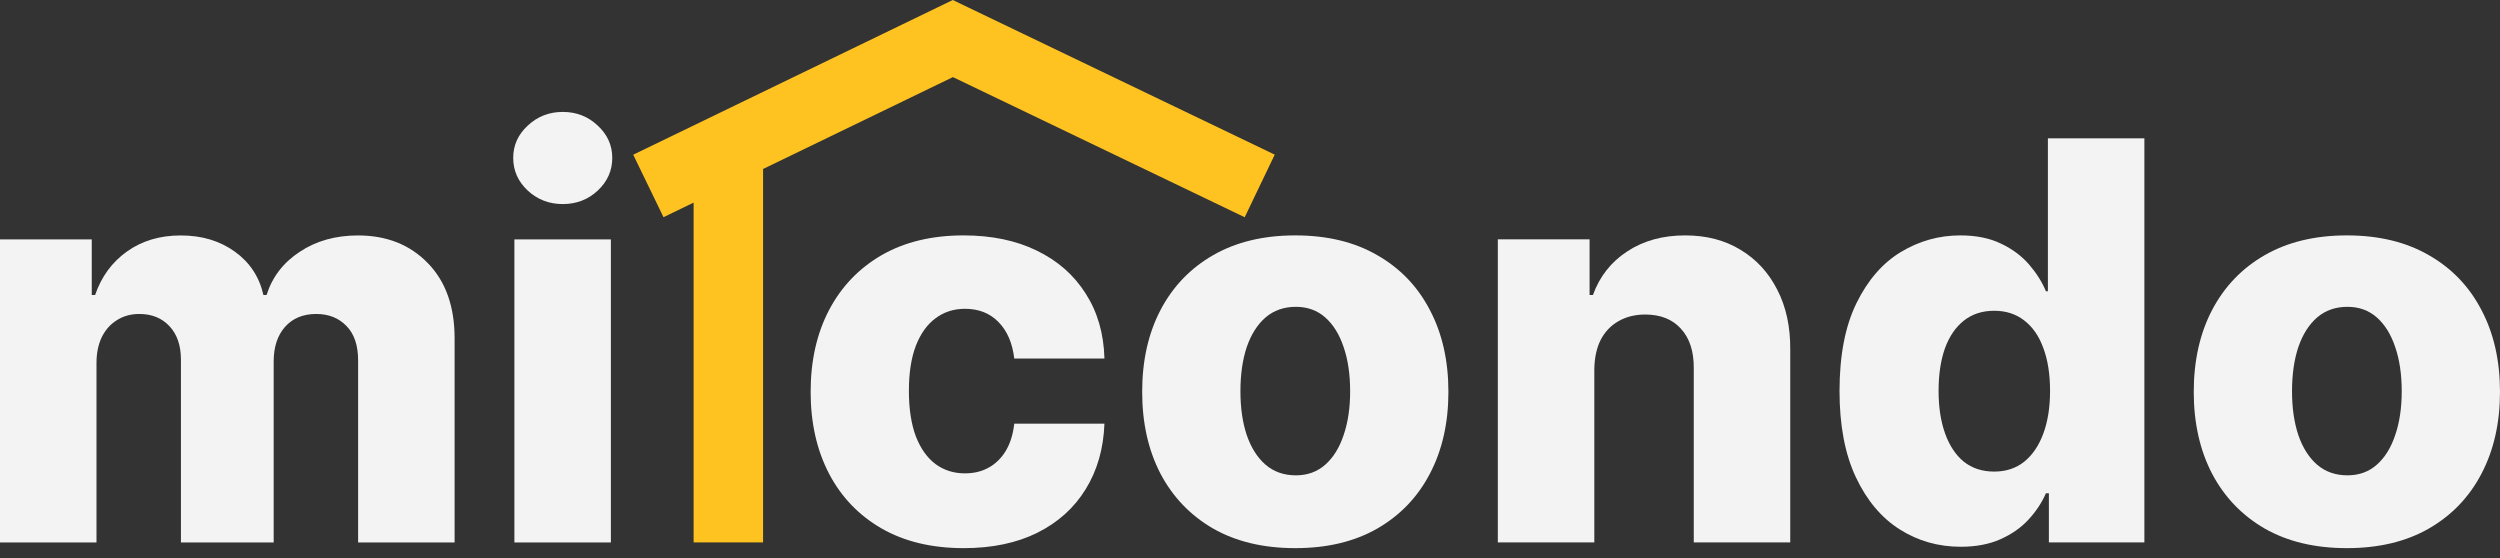
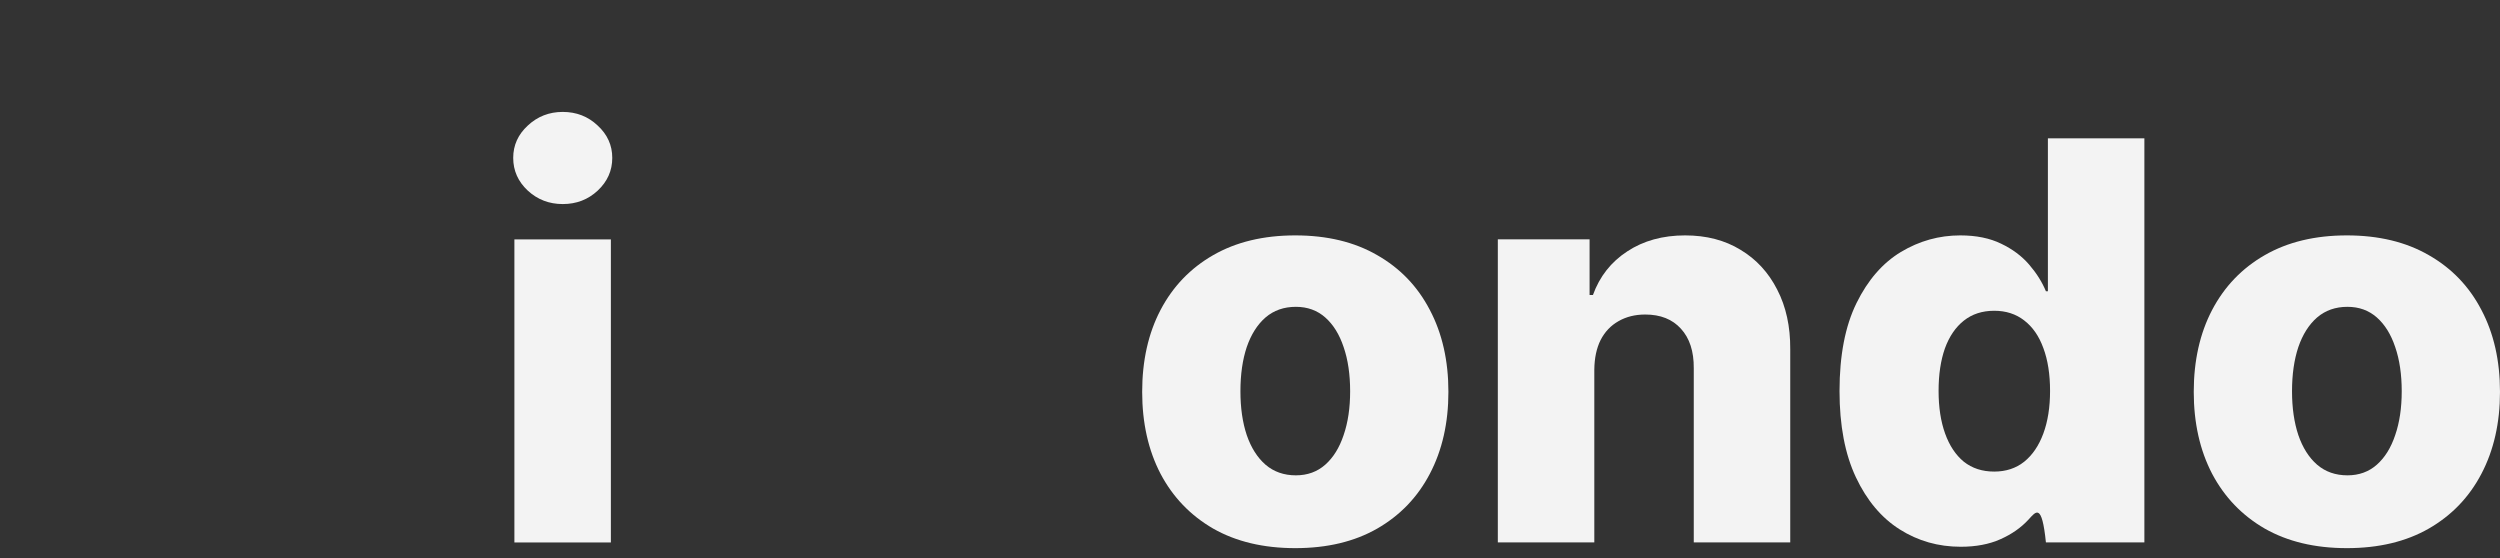
<svg xmlns="http://www.w3.org/2000/svg" width="215" height="48" viewBox="0 0 215 48" fill="none">
  <rect x="0" y="0" width="215" height="48" fill="#333333" stroke="none" />
-   <path d="M0 46.651V20.587H7.891V25.372H8.179C8.722 23.788 9.638 22.538 10.928 21.622C12.218 20.706 13.756 20.248 15.544 20.248C17.354 20.248 18.903 20.711 20.193 21.639C21.483 22.567 22.303 23.811 22.654 25.372H22.925C23.412 23.822 24.362 22.584 25.776 21.656C27.19 20.717 28.858 20.248 30.782 20.248C33.248 20.248 35.25 21.04 36.789 22.623C38.327 24.196 39.096 26.356 39.096 29.105V46.651H30.799V31.006C30.799 29.705 30.465 28.715 29.797 28.036C29.13 27.346 28.265 27.001 27.201 27.001C26.059 27.001 25.159 27.375 24.503 28.121C23.858 28.857 23.536 29.846 23.536 31.091V46.651H15.56V30.921C15.56 29.711 15.232 28.755 14.576 28.053C13.92 27.352 13.055 27.001 11.98 27.001C11.256 27.001 10.617 27.177 10.063 27.527C9.508 27.867 9.073 28.353 8.756 28.987C8.451 29.62 8.298 30.367 8.298 31.227V46.651H0Z" fill="#F3F3F3" />
  <path d="M44.238 46.651V20.587H52.536V46.651H44.238ZM48.395 17.549C47.23 17.549 46.229 17.165 45.392 16.396C44.555 15.615 44.136 14.676 44.136 13.579C44.136 12.493 44.555 11.565 45.392 10.796C46.229 10.015 47.23 9.625 48.395 9.625C49.572 9.625 50.573 10.015 51.399 10.796C52.236 11.565 52.655 12.493 52.655 13.579C52.655 14.676 52.236 15.615 51.399 16.396C50.573 17.165 49.572 17.549 48.395 17.549Z" fill="#F3F3F3" />
-   <path d="M82.883 47.14C80.134 47.14 77.775 46.574 75.807 45.443C73.85 44.312 72.345 42.739 71.293 40.726C70.241 38.701 69.715 36.359 69.715 33.701C69.715 31.031 70.241 28.689 71.293 26.675C72.356 24.651 73.867 23.072 75.824 21.941C77.792 20.81 80.139 20.244 82.866 20.244C85.275 20.244 87.374 20.68 89.161 21.551C90.96 22.422 92.363 23.655 93.37 25.25C94.388 26.834 94.925 28.695 94.982 30.833H87.227C87.068 29.498 86.616 28.452 85.869 27.694C85.134 26.936 84.172 26.557 82.985 26.557C82.023 26.557 81.18 26.828 80.456 27.371C79.732 27.903 79.167 28.695 78.759 29.747C78.363 30.788 78.165 32.077 78.165 33.616C78.165 35.154 78.363 36.455 78.759 37.519C79.167 38.571 79.732 39.368 80.456 39.911C81.18 40.443 82.023 40.709 82.985 40.709C83.754 40.709 84.433 40.545 85.021 40.217C85.62 39.889 86.112 39.408 86.497 38.774C86.882 38.13 87.125 37.349 87.227 36.433H94.982C94.902 38.582 94.365 40.46 93.37 42.066C92.385 43.673 91 44.923 89.212 45.816C87.436 46.699 85.326 47.14 82.883 47.14Z" fill="#F3F3F3" />
  <path d="M111.395 47.14C108.657 47.14 106.304 46.58 104.336 45.46C102.379 44.329 100.868 42.756 99.805 40.743C98.753 38.718 98.227 36.37 98.227 33.701C98.227 31.02 98.753 28.672 99.805 26.659C100.868 24.634 102.379 23.061 104.336 21.941C106.304 20.81 108.657 20.244 111.395 20.244C114.133 20.244 116.48 20.81 118.437 21.941C120.405 23.061 121.916 24.634 122.968 26.659C124.031 28.672 124.563 31.02 124.563 33.701C124.563 36.37 124.031 38.718 122.968 40.743C121.916 42.756 120.405 44.329 118.437 45.46C116.48 46.58 114.133 47.14 111.395 47.14ZM111.446 40.879C112.441 40.879 113.284 40.573 113.974 39.962C114.664 39.351 115.19 38.503 115.552 37.417C115.926 36.331 116.112 35.075 116.112 33.65C116.112 32.202 115.926 30.935 115.552 29.849C115.19 28.763 114.664 27.914 113.974 27.303C113.284 26.692 112.441 26.387 111.446 26.387C110.416 26.387 109.545 26.692 108.833 27.303C108.131 27.914 107.594 28.763 107.22 29.849C106.858 30.935 106.677 32.202 106.677 33.65C106.677 35.075 106.858 36.331 107.22 37.417C107.594 38.503 108.131 39.351 108.833 39.962C109.545 40.573 110.416 40.879 111.446 40.879Z" fill="#F3F3F3" />
  <path d="M137.111 31.783V46.648H128.813V20.584H136.704V25.369H136.993C137.569 23.774 138.554 22.524 139.945 21.619C141.337 20.702 142.994 20.244 144.917 20.244C146.75 20.244 148.339 20.657 149.685 21.483C151.043 22.297 152.095 23.44 152.842 24.911C153.599 26.37 153.973 28.078 153.961 30.035V46.648H145.664V31.664C145.675 30.216 145.307 29.085 144.561 28.271C143.825 27.456 142.802 27.049 141.489 27.049C140.618 27.049 139.849 27.241 139.182 27.626C138.525 27.999 138.016 28.536 137.654 29.238C137.304 29.939 137.123 30.788 137.111 31.783Z" fill="#F3F3F3" />
-   <path d="M168.618 47.021C166.695 47.021 164.947 46.523 163.375 45.528C161.803 44.532 160.547 43.039 159.608 41.048C158.669 39.057 158.199 36.585 158.199 33.633C158.199 30.567 158.686 28.044 159.659 26.065C160.632 24.085 161.904 22.62 163.477 21.67C165.061 20.719 166.763 20.244 168.584 20.244C169.953 20.244 171.124 20.482 172.097 20.957C173.07 21.421 173.873 22.02 174.507 22.756C175.14 23.491 175.621 24.255 175.949 25.047H176.119V11.896H184.417V46.648H176.204V42.423H175.949C175.598 43.226 175.101 43.978 174.456 44.679C173.811 45.381 173.002 45.947 172.029 46.376C171.068 46.806 169.931 47.021 168.618 47.021ZM171.503 40.556C172.51 40.556 173.37 40.273 174.082 39.708C174.795 39.131 175.344 38.322 175.728 37.281C176.113 36.24 176.305 35.019 176.305 33.616C176.305 32.19 176.113 30.963 175.728 29.933C175.355 28.904 174.806 28.112 174.082 27.558C173.37 27.003 172.51 26.726 171.503 26.726C170.474 26.726 169.603 27.009 168.89 27.575C168.177 28.14 167.634 28.938 167.261 29.967C166.899 30.997 166.718 32.213 166.718 33.616C166.718 35.019 166.905 36.24 167.278 37.281C167.651 38.322 168.189 39.131 168.89 39.708C169.603 40.273 170.474 40.556 171.503 40.556Z" fill="#F3F3F3" />
+   <path d="M168.618 47.021C166.695 47.021 164.947 46.523 163.375 45.528C161.803 44.532 160.547 43.039 159.608 41.048C158.669 39.057 158.199 36.585 158.199 33.633C158.199 30.567 158.686 28.044 159.659 26.065C160.632 24.085 161.904 22.62 163.477 21.67C165.061 20.719 166.763 20.244 168.584 20.244C169.953 20.244 171.124 20.482 172.097 20.957C173.07 21.421 173.873 22.02 174.507 22.756C175.14 23.491 175.621 24.255 175.949 25.047H176.119V11.896H184.417V46.648H176.204H175.949C175.598 43.226 175.101 43.978 174.456 44.679C173.811 45.381 173.002 45.947 172.029 46.376C171.068 46.806 169.931 47.021 168.618 47.021ZM171.503 40.556C172.51 40.556 173.37 40.273 174.082 39.708C174.795 39.131 175.344 38.322 175.728 37.281C176.113 36.24 176.305 35.019 176.305 33.616C176.305 32.19 176.113 30.963 175.728 29.933C175.355 28.904 174.806 28.112 174.082 27.558C173.37 27.003 172.51 26.726 171.503 26.726C170.474 26.726 169.603 27.009 168.89 27.575C168.177 28.14 167.634 28.938 167.261 29.967C166.899 30.997 166.718 32.213 166.718 33.616C166.718 35.019 166.905 36.24 167.278 37.281C167.651 38.322 168.189 39.131 168.89 39.708C169.603 40.273 170.474 40.556 171.503 40.556Z" fill="#F3F3F3" />
  <path d="M201.831 47.14C199.093 47.14 196.74 46.58 194.772 45.46C192.815 44.329 191.305 42.756 190.241 40.743C189.189 38.718 188.663 36.37 188.663 33.701C188.663 31.02 189.189 28.672 190.241 26.659C191.305 24.634 192.815 23.061 194.772 21.941C196.74 20.81 199.093 20.244 201.831 20.244C204.569 20.244 206.916 20.81 208.873 21.941C210.841 23.061 212.352 24.634 213.404 26.659C214.467 28.672 214.999 31.02 214.999 33.701C214.999 36.37 214.467 38.718 213.404 40.743C212.352 42.756 210.841 44.329 208.873 45.46C206.916 46.58 204.569 47.14 201.831 47.14ZM201.882 40.879C202.877 40.879 203.72 40.573 204.41 39.962C205.1 39.351 205.626 38.503 205.988 37.417C206.362 36.331 206.548 35.075 206.548 33.65C206.548 32.202 206.362 30.935 205.988 29.849C205.626 28.763 205.1 27.914 204.41 27.303C203.72 26.692 202.877 26.387 201.882 26.387C200.852 26.387 199.981 26.692 199.269 27.303C198.567 27.914 198.03 28.763 197.657 29.849C197.295 30.935 197.114 32.202 197.114 33.65C197.114 35.075 197.295 36.331 197.657 37.417C198.03 38.503 198.567 39.351 199.269 39.962C199.981 40.573 200.852 40.879 201.882 40.879Z" fill="#F3F3F3" />
-   <path d="M83.237 0.626L109.626 13.3L107.044 18.682L81.95 6.63L65.624 14.532V46.649H59.651V17.424L57.062 18.678L54.457 13.304L81.942 0L83.237 0.626Z" fill="#FFC321" />
</svg>